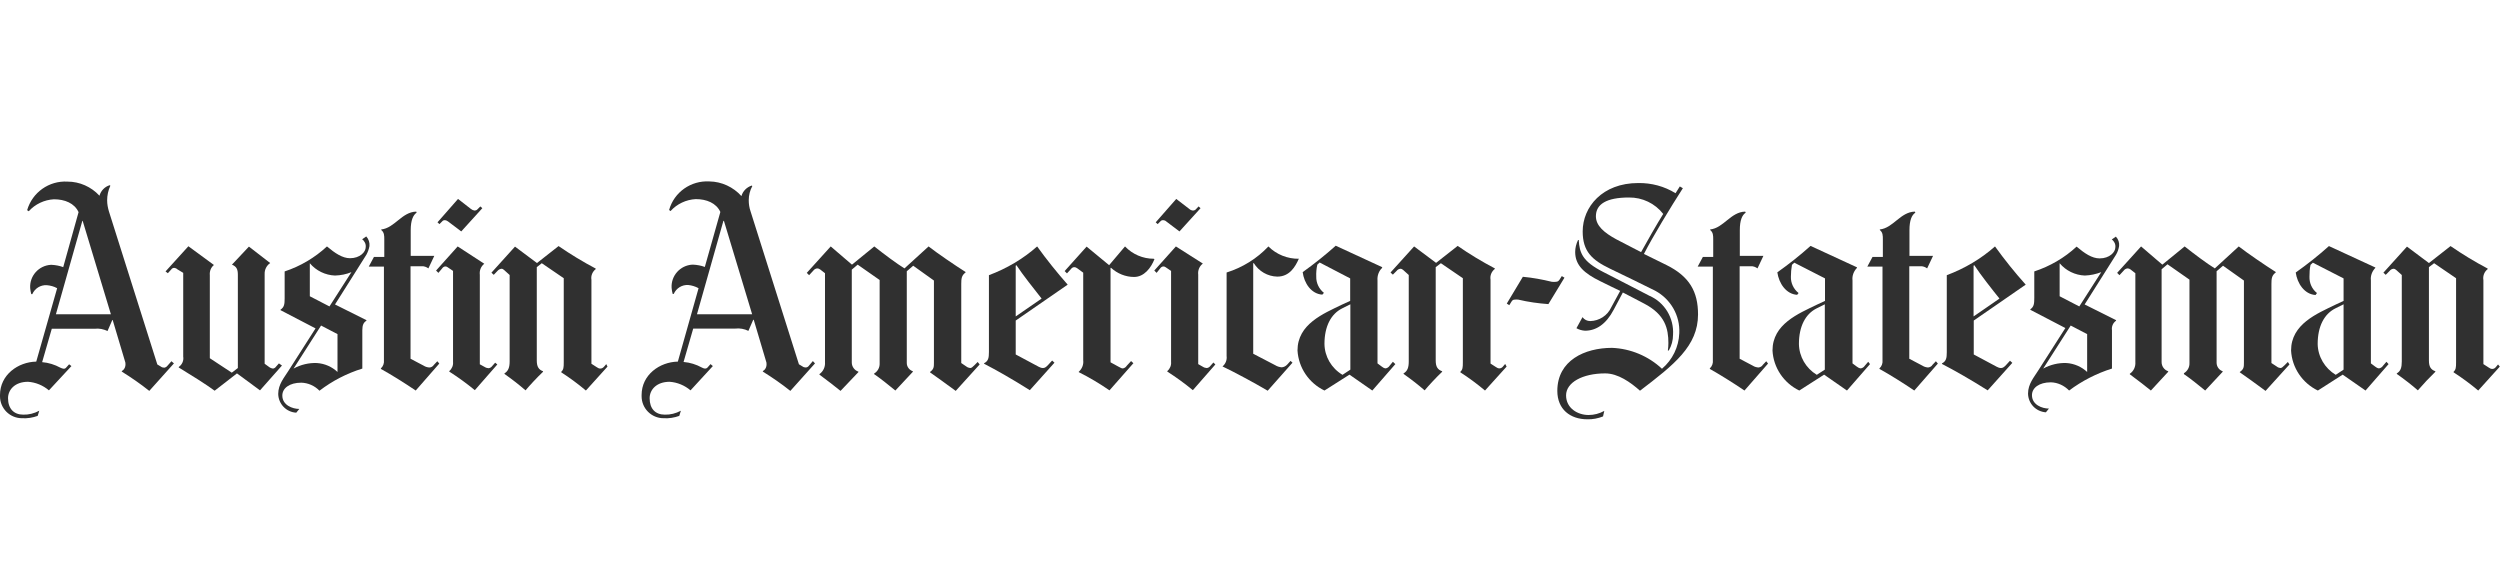
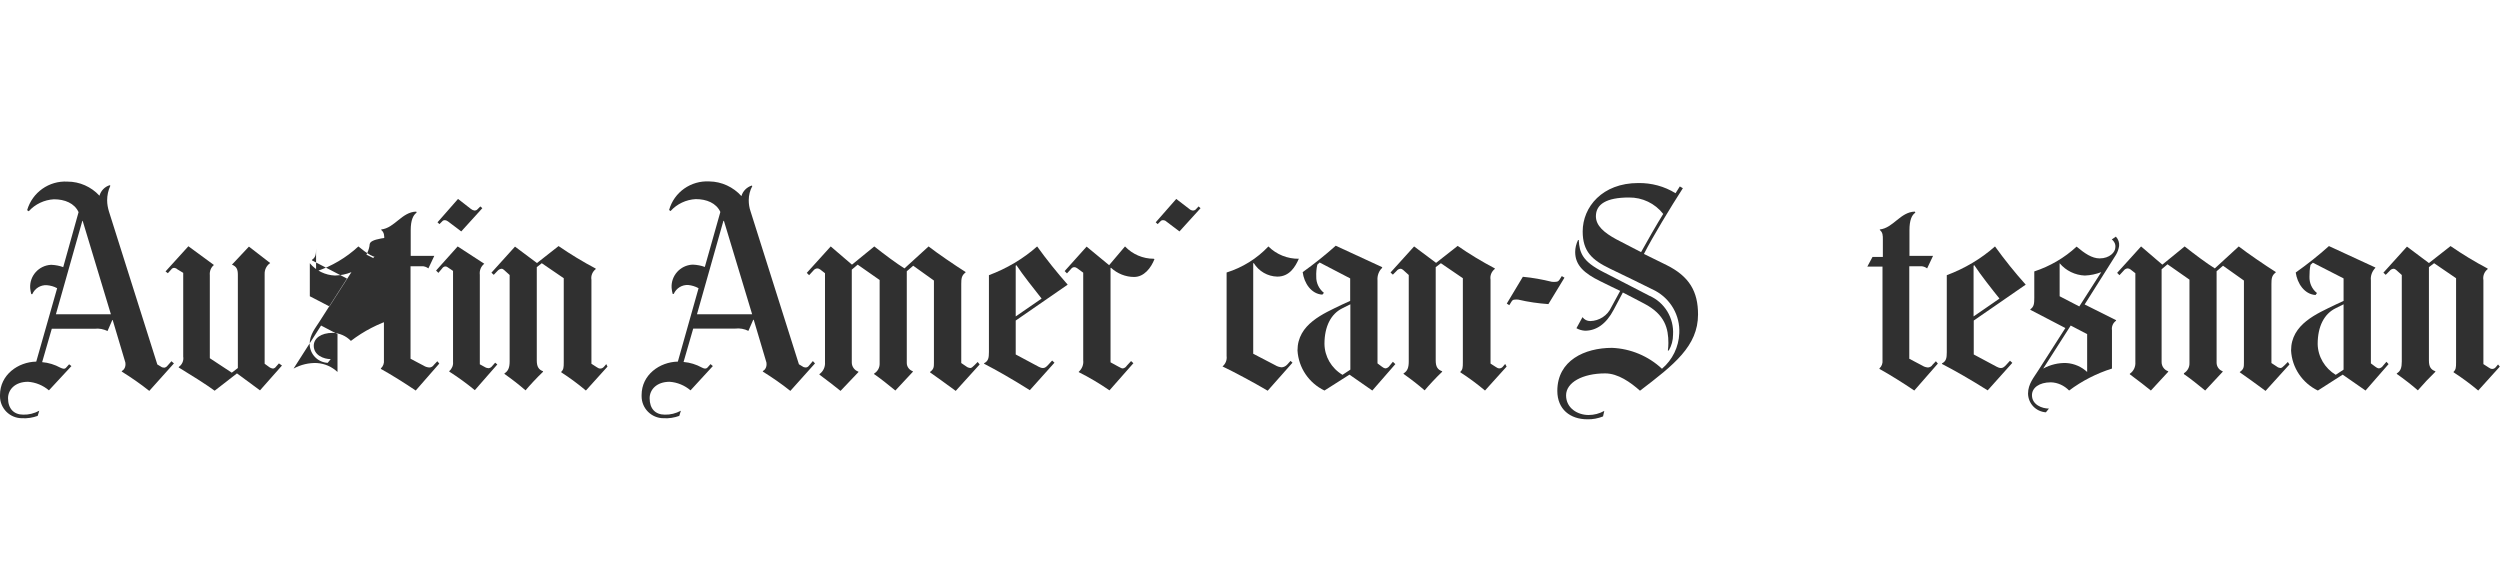
<svg xmlns="http://www.w3.org/2000/svg" version="1.1" id="Layer_1" x="0px" y="0px" viewBox="0 0 140 32" style="enable-background:new 0 0 140 32;" xml:space="preserve">
  <style type="text/css">
	.Drop_x0020_Shadow{fill:none;}
	.Round_x0020_Corners_x0020_2_x0020_pt{fill:#FFFFFF;stroke:#231F20;stroke-miterlimit:10;}
	.Live_x0020_Reflect_x0020_X{fill:none;}
	.Bevel_x0020_Soft{fill:url(#SVGID_1_);}
	.Dusk{fill:#FFFFFF;}
	.Foliage_GS{fill:#FFDD00;}
	.Pompadour_GS{fill-rule:evenodd;clip-rule:evenodd;fill:#44ADE2;}
	.st0{fill:#303030;}
	.st1{fill:#C0D032;}
	.st2{fill:#93AE3D;}
	.st3{fill:#0E7FC9;}
	.st4{fill:#19BDD4;}
	.st5{fill:#C81100;}
	.st6{fill:#FFFFFF;}
	.st7{fill:#BF5700;}
	.st8{fill:#797A7D;}
	.st9{fill:#2F8DC6;}
	.st10{fill:#1C356D;}
</style>
  <linearGradient id="SVGID_1_" gradientUnits="userSpaceOnUse" x1="-296" y1="-200.004" x2="-295.293" y2="-199.297">
    <stop offset="0" style="stop-color:#DEDFE3" />
    <stop offset="0.178" style="stop-color:#DADBDF" />
    <stop offset="0.361" style="stop-color:#CECFD3" />
    <stop offset="0.546" style="stop-color:#B9BCBF" />
    <stop offset="0.732" style="stop-color:#9CA0A2" />
    <stop offset="0.918" style="stop-color:#787D7E" />
    <stop offset="1" style="stop-color:#656B6C" />
  </linearGradient>
  <g>
    <path class="st0" d="M27.01,11.66l-1.18,1.3l-0.74-0.56c-0.05-0.04-0.12-0.07-0.19-0.07c-0.06,0-0.11,0.03-0.14,0.07l-0.15,0.15   l-0.11-0.1l1.15-1.31l0.72,0.56c0.06,0.05,0.13,0.08,0.2,0.09c0.06,0,0.13-0.02,0.17-0.07l0.16-0.16L27.01,11.66z" />
    <path class="st0" d="M34.02,20.53l-1.21,1.34c-0.44-0.37-0.9-0.71-1.38-1.02v-0.03c0.13-0.12,0.14-0.24,0.14-0.53v-4.71l-1.23-0.84   l-0.28,0.22v5.23c0,0.35,0.11,0.51,0.35,0.6v0.03c-0.33,0.31-0.79,0.81-0.98,1.04c-0.38-0.33-0.77-0.63-1.18-0.92v-0.03   c0.21-0.13,0.29-0.33,0.29-0.67V15.4l-0.31-0.28c-0.04-0.04-0.09-0.07-0.15-0.07c-0.08,0.01-0.16,0.05-0.22,0.12l-0.21,0.22   l-0.13-0.12l1.32-1.46l1.23,0.92l1.21-0.95c0.67,0.46,1.36,0.88,2.08,1.26v0.03c-0.18,0.14-0.28,0.37-0.24,0.6v4.7l0.31,0.2   c0.05,0.04,0.12,0.07,0.19,0.07c0.09,0,0.16-0.05,0.22-0.12l0.11-0.13L34.02,20.53z" />
    <path class="st0" d="M27.85,20.41l-1.26,1.44c-0.46-0.38-0.93-0.72-1.43-1.04v-0.03c0.15-0.13,0.23-0.32,0.21-0.51v-5.1l-0.31-0.21   c-0.04-0.03-0.08-0.04-0.13-0.04c-0.07,0.01-0.13,0.05-0.17,0.11l-0.21,0.25l-0.13-0.13l1.21-1.35l1.49,0.97l0,0   c-0.19,0.15-0.28,0.38-0.25,0.62v5.01l0.29,0.16c0.06,0.04,0.13,0.05,0.2,0.06c0.09-0.01,0.16-0.06,0.21-0.13l0.16-0.18   L27.85,20.41z" />
    <path class="st0" d="M24.6,20.36l-1.32,1.51c-0.57-0.39-1.42-0.92-1.95-1.21v-0.03c0.13-0.12,0.19-0.29,0.17-0.47v-5.23h-0.85   l0.29-0.54h0.58v-0.98c0-0.22,0-0.39-0.17-0.53v-0.03c0.75-0.08,1.15-0.98,1.96-1l0.02,0.06c-0.19,0.13-0.33,0.42-0.33,0.98v1.44   h1.32l-0.33,0.7c-0.11-0.08-0.24-0.13-0.38-0.12h-0.62v5.18l0.74,0.39c0.09,0.06,0.2,0.09,0.31,0.1c0.11,0,0.2-0.06,0.26-0.15   l0.19-0.2L24.6,20.36z" />
    <path class="st0" d="M15.79,20.47l-1.23,1.39l-1.29-0.95l-1.25,0.97c-0.47-0.35-1.37-0.91-2.01-1.3v-0.03   c0.19-0.13,0.29-0.36,0.25-0.58v-4.69l-0.33-0.2C9.88,15.03,9.82,15.01,9.76,15c-0.07,0-0.13,0.03-0.17,0.09l-0.19,0.21l-0.13-0.1   l1.28-1.41l1.43,1.05l0,0c-0.17,0.14-0.25,0.35-0.23,0.57v4.65l1.23,0.81l0.34-0.26v-5.22c0-0.31-0.07-0.46-0.33-0.57l0,0   l0.95-1.01l1.19,0.92l0,0c-0.2,0.14-0.32,0.37-0.31,0.62v5.02l0.22,0.16c0.07,0.06,0.16,0.1,0.25,0.11   c0.07-0.01,0.13-0.05,0.17-0.11l0.16-0.18L15.79,20.47z" />
-     <path class="st0" d="M20.69,13.78c-0.03,0.17-0.09,0.33-0.17,0.48l-1.76,2.79l1.76,0.88v0.03c-0.16,0.1-0.23,0.24-0.23,0.53v2.15   c-0.87,0.27-1.68,0.69-2.4,1.24c-0.27-0.28-0.64-0.44-1.02-0.45c-0.66,0-1.06,0.31-1.06,0.72c0,0.54,0.57,0.75,0.95,0.75   l-0.17,0.21c-0.56-0.03-1-0.49-1.01-1.05c0-0.54,0.34-0.92,0.55-1.26l1.54-2.41l-1.96-1.02v-0.03c0.21-0.14,0.23-0.31,0.23-0.64   V15.2c0.88-0.29,1.69-0.77,2.37-1.4c0.45,0.38,0.87,0.66,1.29,0.66c0.56,0,0.88-0.35,0.88-0.62c0.02-0.17-0.06-0.34-0.2-0.44   l0.23-0.16C20.64,13.38,20.71,13.58,20.69,13.78z M19.68,15.24c-0.29,0.12-0.6,0.18-0.92,0.19c-0.54-0.02-1.06-0.27-1.41-0.69l0,0   v1.85l1.1,0.57L19.68,15.24z M18.9,20.83v-2.12l-0.92-0.48l-1.54,2.41c0.4-0.22,0.86-0.33,1.31-0.31   C18.19,20.36,18.59,20.54,18.9,20.83L18.9,20.83z" />
+     <path class="st0" d="M20.69,13.78c-0.03,0.17-0.09,0.33-0.17,0.48l1.76,0.88v0.03c-0.16,0.1-0.23,0.24-0.23,0.53v2.15   c-0.87,0.27-1.68,0.69-2.4,1.24c-0.27-0.28-0.64-0.44-1.02-0.45c-0.66,0-1.06,0.31-1.06,0.72c0,0.54,0.57,0.75,0.95,0.75   l-0.17,0.21c-0.56-0.03-1-0.49-1.01-1.05c0-0.54,0.34-0.92,0.55-1.26l1.54-2.41l-1.96-1.02v-0.03c0.21-0.14,0.23-0.31,0.23-0.64   V15.2c0.88-0.29,1.69-0.77,2.37-1.4c0.45,0.38,0.87,0.66,1.29,0.66c0.56,0,0.88-0.35,0.88-0.62c0.02-0.17-0.06-0.34-0.2-0.44   l0.23-0.16C20.64,13.38,20.71,13.58,20.69,13.78z M19.68,15.24c-0.29,0.12-0.6,0.18-0.92,0.19c-0.54-0.02-1.06-0.27-1.41-0.69l0,0   v1.85l1.1,0.57L19.68,15.24z M18.9,20.83v-2.12l-0.92-0.48l-1.54,2.41c0.4-0.22,0.86-0.33,1.31-0.31   C18.19,20.36,18.59,20.54,18.9,20.83L18.9,20.83z" />
    <path class="st0" d="M9.74,20.35l-1.38,1.54c-0.49-0.39-1.01-0.75-1.54-1.08v-0.03c0.11-0.06,0.18-0.17,0.2-0.29   c0.01-0.06,0.01-0.13,0-0.19l-0.71-2.38H6.29l-0.27,0.62l0,0c-0.22-0.11-0.47-0.16-0.72-0.13H2.9l-0.54,1.87   c0.36,0.03,0.71,0.14,1.02,0.31c0.06,0.03,0.12,0.05,0.19,0.06c0.06,0,0.11-0.03,0.14-0.07l0.16-0.18L4,20.5l-1.26,1.36   C2.41,21.58,2,21.41,1.57,21.38c-0.74,0-1.12,0.45-1.12,0.92c0,0.59,0.33,0.92,0.85,0.92c0.31,0.01,0.62-0.07,0.9-0.22l-0.09,0.29   c-0.28,0.1-0.58,0.15-0.88,0.13C0.55,23.42,0,22.87,0,22.19l0,0c0-0.02,0-0.05,0-0.07c0-1.13,1.01-1.85,2.03-1.87l1.17-4.11   c-0.18-0.1-0.37-0.15-0.58-0.17c-0.35-0.02-0.67,0.18-0.81,0.5H1.75c-0.03-0.11-0.05-0.22-0.06-0.34c-0.04-0.68,0.48-1.26,1.16-1.3   l0,0l0.03,0c0.22,0.01,0.45,0.05,0.66,0.13l0.86-3.08c-0.23-0.5-0.77-0.72-1.38-0.72c-0.54,0.03-1.05,0.27-1.41,0.67l-0.09-0.06   c0.29-1,1.23-1.66,2.26-1.6c0.68,0,1.33,0.29,1.79,0.79l0,0c0.08-0.28,0.3-0.51,0.58-0.59l0.03,0.03C6.06,10.66,6,10.94,6,11.22   c0,0.21,0.04,0.42,0.1,0.62l2.71,8.57l0.2,0.12c0.05,0.04,0.12,0.06,0.19,0.06c0.07-0.01,0.13-0.05,0.17-0.1l0.23-0.26L9.74,20.35z    M6.21,17.6l-1.58-5.23H4.61L3.13,17.6L6.21,17.6z" />
    <path class="st0" d="M87.61,15.55l-0.9,1.48c-0.57-0.04-1.13-0.12-1.68-0.25c-0.07-0.01-0.14-0.01-0.22,0   c-0.11,0-0.14,0.07-0.21,0.18l-0.08,0.13L84.38,17l0.9-1.5c0.55,0.05,1.09,0.15,1.62,0.28c0.08,0.01,0.16,0.01,0.24,0   c0.11,0,0.17-0.07,0.24-0.19l0.08-0.13L87.61,15.55z" />
    <path class="st0" d="M84.37,20.53l-1.21,1.34c-0.44-0.37-0.9-0.71-1.38-1.02v-0.03c0.13-0.12,0.14-0.24,0.14-0.53v-4.71l-1.23-0.84   l-0.29,0.22v5.23c0,0.35,0.11,0.51,0.36,0.6v0.03c-0.33,0.31-0.79,0.81-0.98,1.04c-0.38-0.33-0.77-0.63-1.18-0.92v-0.03   c0.22-0.13,0.29-0.33,0.29-0.67V15.4l-0.31-0.28c-0.04-0.04-0.1-0.07-0.16-0.07c-0.08,0.01-0.16,0.05-0.21,0.12L78,15.38   l-0.13-0.12l1.32-1.46l1.23,0.92l1.21-0.95c0.66,0.46,1.36,0.88,2.08,1.26v0.03c-0.18,0.14-0.28,0.37-0.24,0.6v4.7l0.31,0.2   c0.05,0.04,0.12,0.07,0.19,0.07c0.08,0,0.16-0.05,0.21-0.12l0.11-0.13L84.37,20.53z" />
    <path class="st0" d="M67.23,11.66l-1.18,1.3l-0.74-0.56c-0.05-0.05-0.12-0.07-0.19-0.07c-0.06,0-0.11,0.03-0.14,0.07l-0.15,0.15   l-0.11-0.1l1.15-1.31l0.73,0.56c0.05,0.05,0.12,0.08,0.2,0.09c0.06,0,0.13-0.02,0.17-0.07l0.15-0.16L67.23,11.66z" />
    <path class="st0" d="M72.73,14.5c-0.19,0.43-0.51,0.99-1.2,0.99c-0.54-0.01-1.04-0.3-1.32-0.76l-0.03,0.02v5.06l1.23,0.64   c0.11,0.07,0.24,0.11,0.37,0.12c0.12-0.01,0.23-0.07,0.31-0.16l0.18-0.2l0.11,0.1l-1.39,1.57c-0.74-0.44-1.88-1.05-2.53-1.36l0,0   c0.17-0.14,0.26-0.36,0.23-0.58v-4.68c0.89-0.28,1.7-0.78,2.34-1.46c0.45,0.45,1.07,0.7,1.71,0.69V14.5z" />
-     <path class="st0" d="M68.06,20.41l-1.26,1.44c-0.46-0.38-0.93-0.72-1.43-1.04v-0.03c0.15-0.13,0.23-0.32,0.21-0.51v-5.1l-0.31-0.21   c-0.04-0.03-0.08-0.04-0.13-0.04c-0.07,0.01-0.13,0.05-0.17,0.11l-0.2,0.25l-0.13-0.13l1.21-1.35l1.51,0.96l0,0   c-0.19,0.14-0.29,0.38-0.26,0.62v5.01l0.28,0.16c0.06,0.04,0.13,0.05,0.2,0.06c0.09-0.01,0.16-0.06,0.21-0.13l0.16-0.18   L68.06,20.41z" />
    <path class="st0" d="M64.65,14.51c-0.19,0.49-0.58,1-1.14,1c-0.48,0-0.94-0.19-1.29-0.51h-0.03v5.29l0.42,0.23   c0.15,0.08,0.21,0.12,0.28,0.11c0.09-0.02,0.16-0.07,0.21-0.15l0.24-0.26l0.13,0.12l-1.34,1.52c-0.55-0.38-1.12-0.72-1.72-1.02   v-0.02c0.18-0.16,0.28-0.4,0.25-0.64v-4.91l-0.34-0.25c-0.05-0.04-0.11-0.06-0.17-0.06c-0.07,0.01-0.13,0.04-0.17,0.1l-0.23,0.25   l-0.13-0.13l1.23-1.37l1.26,1.04L63,13.8c0.42,0.44,1,0.69,1.61,0.69L64.65,14.51z" />
    <path class="st0" d="M54.86,20.41l-1.34,1.48c-0.49-0.37-1.11-0.8-1.44-1.04v-0.02c0.22-0.16,0.22-0.28,0.22-0.54v-4.58l-1.16-0.83   l-0.36,0.31v5.14c0,0.21,0.14,0.39,0.34,0.46v0.03l-0.98,1.05c-0.37-0.31-0.88-0.71-1.19-0.92v-0.03c0.2-0.12,0.32-0.34,0.31-0.57   v-4.67l-1.23-0.86l-0.33,0.28v5.2c0,0.23,0.15,0.44,0.37,0.51v0.03l-1,1.05c-0.31-0.25-0.8-0.63-1.18-0.91v-0.03   c0.21-0.15,0.33-0.4,0.31-0.66V15.3l-0.27-0.21c-0.05-0.04-0.11-0.06-0.17-0.06c-0.08,0.01-0.16,0.05-0.21,0.12l-0.24,0.26   l-0.13-0.13l1.34-1.48l1.19,1.02l1.25-1.02c0.53,0.42,1.25,0.96,1.69,1.23l1.35-1.23c0.5,0.39,1.5,1.07,2.07,1.43v0.03   c-0.22,0.16-0.24,0.34-0.24,0.64v4.43l0.28,0.19c0.06,0.05,0.14,0.08,0.22,0.09c0.07,0,0.13-0.05,0.23-0.15l0.19-0.19L54.86,20.41z   " />
    <path class="st0" d="M78.14,20.39l-1.29,1.48l-1.28-0.89l-1.4,0.89c-0.87-0.42-1.45-1.27-1.51-2.24c0-1.48,1.44-2.06,2.51-2.58   l0.44-0.2v-1.26L73.9,14.7l-0.13,0.12c-0.05,0.22-0.07,0.45-0.06,0.67c-0.01,0.35,0.15,0.69,0.43,0.91l-0.09,0.1   c-0.62-0.04-1.02-0.64-1.1-1.26c0.64-0.46,1.26-0.95,1.85-1.48l2.6,1.2V15c-0.19,0.18-0.28,0.44-0.26,0.7v4.65l0.24,0.18   c0.06,0.05,0.13,0.09,0.21,0.1c0.09-0.01,0.18-0.07,0.23-0.15l0.18-0.22L78.14,20.39z M75.62,20.7v-3.66l-0.46,0.23   c-0.62,0.31-0.99,1-0.99,1.99c0.01,0.71,0.39,1.36,1.01,1.73L75.62,20.7z" />
    <path class="st0" d="M59.79,15.94l-2.91,2.01v1.9l1.29,0.69c0.07,0.04,0.16,0.07,0.24,0.07c0.1,0,0.18-0.06,0.29-0.18l0.22-0.24   l0.13,0.12l-1.38,1.54c-0.95-0.6-1.88-1.13-2.56-1.48v-0.03c0.24-0.12,0.27-0.31,0.27-0.62v-4.31c0.99-0.37,1.91-0.91,2.7-1.61   C58.62,14.55,59.19,15.26,59.79,15.94z M58.33,16.72c-0.37-0.47-1.08-1.36-1.41-1.87l-0.04,0.03v2.84L58.33,16.72z" />
    <path class="st0" d="M45.64,20.35l-1.38,1.54c-0.49-0.39-1.01-0.75-1.54-1.08v-0.03c0.11-0.06,0.18-0.17,0.2-0.29   c0.01-0.06,0.01-0.13,0-0.19l-0.71-2.39h-0.03l-0.27,0.62l0,0c-0.22-0.11-0.48-0.16-0.73-0.13h-2.36l-0.54,1.87   c0.36,0.03,0.71,0.14,1.02,0.31c0.06,0.03,0.12,0.06,0.19,0.06c0.06,0,0.11-0.03,0.14-0.07l0.16-0.18l0.13,0.11l-1.25,1.36   c-0.33-0.28-0.74-0.45-1.17-0.48c-0.74,0-1.12,0.45-1.12,0.92c0,0.59,0.32,0.92,0.85,0.92c0.31,0.01,0.62-0.07,0.9-0.22l-0.09,0.29   c-0.28,0.1-0.58,0.15-0.88,0.13c-0.68,0-1.23-0.55-1.23-1.23l0,0c0-0.02,0-0.05,0-0.07c0-1.13,1.01-1.85,2.03-1.87l1.16-4.11   c-0.18-0.1-0.38-0.16-0.58-0.18c-0.35-0.02-0.67,0.18-0.81,0.5h-0.06c-0.03-0.11-0.05-0.22-0.06-0.34   c-0.04-0.68,0.48-1.26,1.16-1.3l0,0h0.04c0.22,0.01,0.45,0.05,0.66,0.13l0.87-3.08c-0.23-0.5-0.77-0.72-1.38-0.72   c-0.54,0.03-1.05,0.27-1.41,0.67l-0.08-0.06c0.28-1,1.22-1.66,2.26-1.6c0.68,0.01,1.33,0.31,1.79,0.82l0,0   c0.08-0.28,0.3-0.5,0.58-0.59l0.03,0.03c-0.13,0.24-0.2,0.51-0.2,0.79c0,0.21,0.03,0.42,0.1,0.62l2.71,8.57l0.2,0.12   c0.05,0.04,0.12,0.06,0.19,0.06c0.07-0.01,0.13-0.04,0.17-0.1l0.22-0.26L45.64,20.35z M42.12,17.6l-1.58-5.23h-0.03l-1.48,5.23   H42.12z" />
    <path class="st0" d="M139.99,20.53l-1.21,1.34c-0.44-0.37-0.9-0.71-1.38-1.02v-0.03c0.13-0.12,0.14-0.24,0.14-0.53v-4.71   l-1.23-0.84c-0.11,0.08-0.24,0.18-0.29,0.22v5.23c0,0.35,0.11,0.51,0.36,0.6v0.03c-0.34,0.33-0.67,0.68-0.98,1.04   c-0.38-0.33-0.77-0.63-1.18-0.92v-0.03c0.22-0.13,0.28-0.33,0.28-0.67V15.4l-0.31-0.28c-0.04-0.04-0.1-0.07-0.16-0.07   c-0.08,0.01-0.16,0.05-0.21,0.12l-0.22,0.22l-0.13-0.12l1.32-1.46l1.23,0.92l1.21-0.95c0.67,0.46,1.36,0.88,2.08,1.26v0.03   c-0.19,0.15-0.28,0.38-0.24,0.62v4.7l0.31,0.2c0.05,0.04,0.12,0.07,0.19,0.07c0.09,0,0.16-0.05,0.21-0.12l0.11-0.13L139.99,20.53z" />
    <path class="st0" d="M128.21,20.41l-1.34,1.48c-0.49-0.37-1.1-0.8-1.44-1.04v-0.02c0.23-0.16,0.23-0.28,0.23-0.54v-4.58l-1.17-0.83   l-0.36,0.31v5.14c0.01,0.21,0.14,0.39,0.34,0.46v0.03l-0.98,1.05c-0.37-0.31-0.88-0.71-1.19-0.92V20.9   c0.2-0.12,0.32-0.34,0.31-0.57v-4.67l-1.23-0.86l-0.33,0.28v5.2c0,0.23,0.15,0.44,0.37,0.51v0.03l-0.97,1.05   c-0.31-0.25-0.8-0.63-1.18-0.91v-0.03c0.22-0.15,0.33-0.4,0.31-0.66V15.3l-0.27-0.21c-0.05-0.04-0.11-0.06-0.17-0.06   c-0.08,0.01-0.16,0.05-0.21,0.12l-0.24,0.26l-0.13-0.13l1.34-1.48l1.19,1.02l1.25-1.02c0.53,0.42,1.25,0.96,1.69,1.23l1.34-1.23   c0.5,0.39,1.5,1.07,2.07,1.43v0.03c-0.22,0.16-0.24,0.34-0.24,0.64v4.43l0.29,0.19c0.06,0.05,0.13,0.08,0.21,0.09   c0.07,0,0.13-0.05,0.23-0.15l0.19-0.19L128.21,20.41z" />
    <path class="st0" d="M108.52,20.36l-1.32,1.51c-0.57-0.39-1.42-0.92-1.95-1.21v-0.03c0.13-0.12,0.19-0.29,0.17-0.47v-5.23h-0.85   l0.29-0.54h0.58v-0.98c0-0.22,0-0.39-0.17-0.53v-0.03c0.75-0.08,1.15-0.98,1.96-1l0.03,0.06c-0.2,0.13-0.33,0.42-0.33,0.98v1.44   h1.32l-0.33,0.7c-0.11-0.08-0.24-0.13-0.38-0.12h-0.62v5.18l0.74,0.39c0.09,0.06,0.2,0.09,0.31,0.1c0.1-0.01,0.2-0.06,0.25-0.15   l0.19-0.2L108.52,20.36z" />
-     <path class="st0" d="M99.01,20.36l-1.32,1.51c-0.57-0.39-1.42-0.92-1.94-1.21v-0.03c0.13-0.12,0.19-0.29,0.17-0.47v-5.23h-0.85   l0.29-0.54h0.58v-0.98c0-0.22,0-0.39-0.17-0.53v-0.03c0.75-0.08,1.15-0.98,1.96-1l0.03,0.06c-0.2,0.13-0.33,0.42-0.33,0.98v1.44   h1.32l-0.33,0.7c-0.11-0.08-0.24-0.13-0.38-0.12h-0.62v5.18l0.74,0.39c0.09,0.06,0.2,0.09,0.31,0.1c0.1-0.01,0.2-0.06,0.25-0.15   l0.19-0.2L99.01,20.36z" />
    <path class="st0" d="M93.69,18.75c0,0.31-0.08,0.61-0.24,0.88H93.4c0.02-0.14,0.03-0.28,0.03-0.42c0-0.8-0.18-1.6-1.36-2.21   c-0.48-0.25-0.89-0.47-1.19-0.62l-0.51,0.96c-0.43,0.82-0.99,1.18-1.61,1.18c-0.17-0.01-0.34-0.06-0.48-0.14l0.34-0.62   c0.1,0.14,0.26,0.22,0.43,0.22c0.51-0.01,0.97-0.31,1.18-0.77l0.5-0.92c-0.31-0.14-0.57-0.28-1.11-0.54   c-0.9-0.44-1.41-0.89-1.41-1.64c0-0.23,0.06-0.46,0.16-0.67h0.04c0.04,0.73,0.22,1.2,1.35,1.78c0.89,0.46,1.74,0.89,2.6,1.34   C93.22,16.93,93.75,17.81,93.69,18.75z" />
    <path class="st0" d="M133.76,20.39l-1.29,1.48l-1.28-0.89l-1.39,0.89c-0.87-0.42-1.45-1.28-1.5-2.24c0-1.48,1.44-2.06,2.51-2.58   l0.43-0.2v-1.26l-1.72-0.88l-0.13,0.12c-0.05,0.22-0.06,0.45-0.06,0.67c-0.01,0.35,0.14,0.69,0.42,0.91l-0.08,0.11   c-0.62-0.04-1.02-0.64-1.11-1.26c0.65-0.46,1.27-0.95,1.86-1.48l2.6,1.2V15c-0.18,0.19-0.28,0.44-0.25,0.7v4.65l0.24,0.18   c0.06,0.05,0.13,0.09,0.21,0.1c0.09-0.01,0.18-0.07,0.23-0.15l0.19-0.22L133.76,20.39z M131.24,20.7v-3.66l-0.46,0.23   c-0.62,0.31-0.99,1-0.99,1.99c0.01,0.71,0.4,1.36,1.01,1.73L131.24,20.7z" />
    <path class="st0" d="M118.67,13.78c-0.03,0.17-0.08,0.33-0.17,0.48l-1.76,2.79l1.76,0.88v0.03c-0.17,0.12-0.26,0.32-0.23,0.53v2.15   c-0.86,0.27-1.68,0.69-2.4,1.23c-0.27-0.28-0.64-0.45-1.02-0.46c-0.66,0-1.06,0.31-1.06,0.72c0,0.54,0.57,0.75,0.95,0.75   l-0.17,0.21c-0.56-0.04-0.99-0.49-1-1.05c0-0.54,0.34-0.92,0.55-1.26l1.54-2.41l-1.96-1.02v-0.03c0.2-0.14,0.22-0.31,0.22-0.64   V15.2c0.88-0.29,1.69-0.76,2.37-1.39c0.45,0.38,0.86,0.66,1.29,0.66c0.56,0,0.88-0.35,0.88-0.62c0.02-0.17-0.06-0.34-0.2-0.44   l0.23-0.16C118.63,13.4,118.69,13.59,118.67,13.78z M117.67,15.24c-0.29,0.11-0.6,0.18-0.92,0.19c-0.54-0.02-1.06-0.27-1.41-0.69   l0,0v1.85l1.1,0.57L117.67,15.24z M116.88,20.83v-2.12l-0.92-0.48l-1.54,2.41c0.4-0.22,0.86-0.33,1.31-0.31   C116.16,20.36,116.57,20.54,116.88,20.83L116.88,20.83z" />
    <path class="st0" d="M113.44,15.94l-2.91,2.01v1.9l1.29,0.69c0.07,0.04,0.16,0.07,0.24,0.07c0.1,0,0.18-0.06,0.29-0.18l0.21-0.23   l0.13,0.12l-1.38,1.54c-0.95-0.6-1.88-1.13-2.56-1.48v-0.03c0.24-0.12,0.27-0.31,0.27-0.62v-4.32c0.99-0.37,1.91-0.91,2.7-1.61   C112.26,14.55,112.83,15.26,113.44,15.94z M111.97,16.72c-0.38-0.47-1.08-1.36-1.41-1.87l-0.04,0.03v2.84L111.97,16.72z" />
-     <path class="st0" d="M104.72,20.39l-1.29,1.48l-1.28-0.89l-1.39,0.89c-0.87-0.42-1.45-1.28-1.5-2.24c0-1.48,1.44-2.06,2.51-2.58   l0.43-0.2v-1.26l-1.72-0.88l-0.13,0.12c-0.04,0.22-0.06,0.45-0.06,0.67c-0.01,0.35,0.15,0.69,0.43,0.91l-0.08,0.1   c-0.62-0.04-1.02-0.64-1.11-1.26c0.65-0.46,1.27-0.95,1.86-1.48l2.6,1.2V15c-0.18,0.19-0.28,0.44-0.25,0.7v4.65l0.24,0.18   c0.06,0.05,0.14,0.09,0.22,0.1c0.09-0.01,0.18-0.07,0.23-0.15l0.19-0.22L104.72,20.39z M102.19,20.7v-3.66l-0.46,0.23   c-0.62,0.31-0.99,1-0.99,1.99c0.01,0.71,0.39,1.36,1,1.73L102.19,20.7z" />
    <path class="st0" d="M95.09,17.61c0,1.77-1.35,2.82-3.25,4.27c-0.53-0.47-1.23-0.97-1.95-0.97c-1.27,0-2.19,0.51-2.19,1.23   s0.65,1.1,1.26,1.1c0.31,0,0.61-0.08,0.88-0.23l-0.07,0.31c-0.28,0.11-0.58,0.17-0.88,0.16c-0.96,0-1.68-0.56-1.68-1.59   c0-1.71,1.54-2.41,3.06-2.41c1.04,0.04,2.04,0.46,2.8,1.17c0.59-0.5,0.94-1.22,0.97-1.99c0.05-0.99-0.48-1.91-1.35-2.38   c-0.86-0.43-1.67-0.82-2.52-1.23c-1.02-0.49-1.54-0.97-1.54-2.09c0-1.37,1.1-2.71,3.11-2.71c0.74-0.01,1.46,0.18,2.09,0.57   l0.24-0.38l0.17,0.1c-0.67,1.04-1.69,2.72-2.18,3.68l1.26,0.62C94.61,15.48,95.09,16.33,95.09,17.61z M93.14,11.98   c-0.46-0.59-1.17-0.93-1.92-0.92c-1.25,0-1.85,0.37-1.85,1.05c0,0.53,0.46,0.92,1.14,1.29l1.39,0.72   C92.19,13.59,92.82,12.49,93.14,11.98L93.14,11.98z" />
  </g>
</svg>